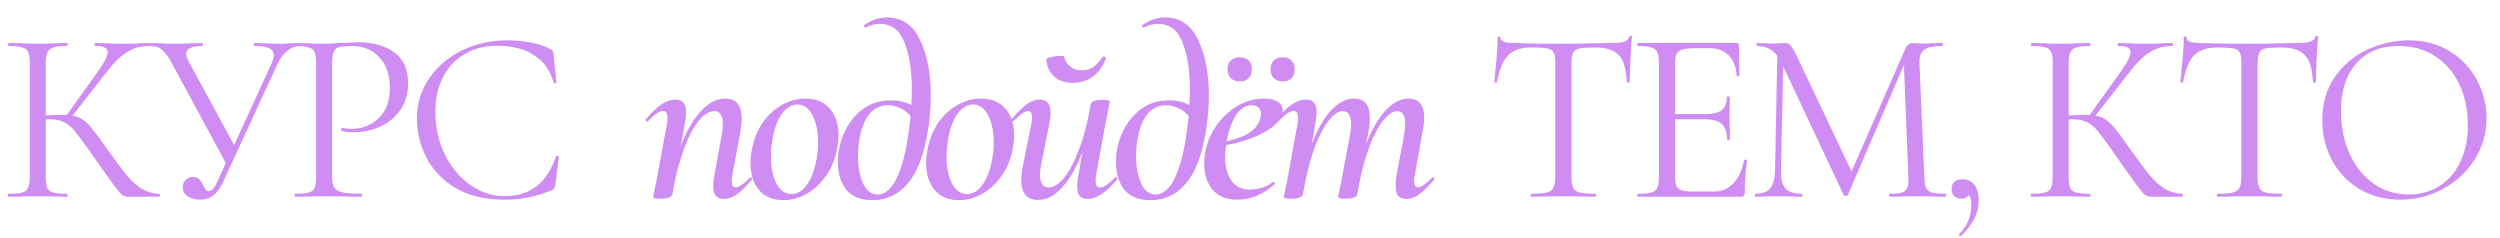
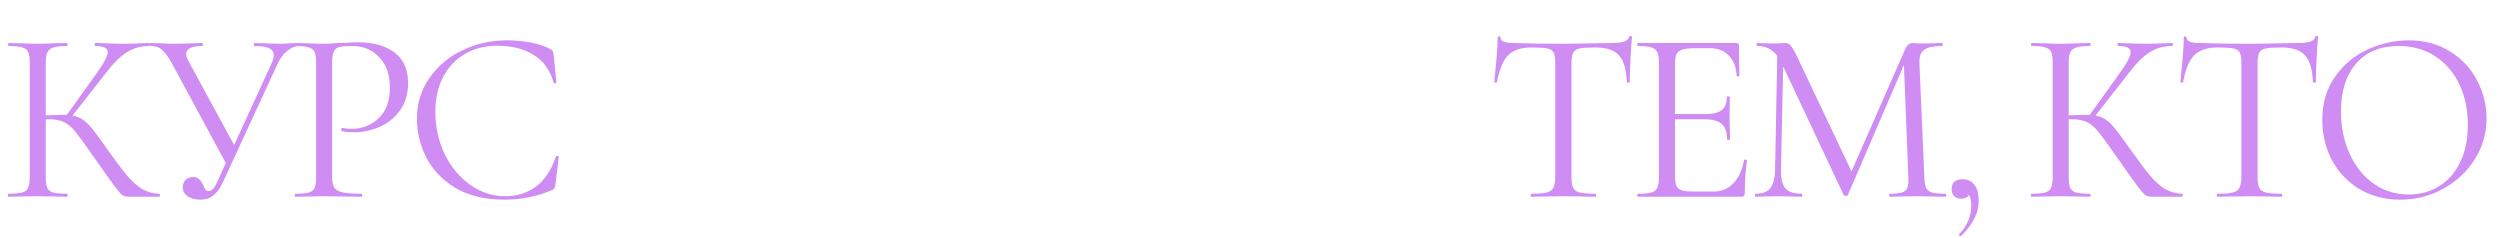
<svg xmlns="http://www.w3.org/2000/svg" width="915" height="87" viewBox="0 0 915 87" fill="none">
  <path d="M58.32 70.92C58.44 70.92 58.5 71.1 58.5 71.46C58.5 71.82 58.44 72 58.32 72H46.98C46.14 72 45.39 71.79 44.73 71.37C44.13 70.89 43.11 69.69 41.67 67.77C40.23 65.85 37.65 62.22 33.93 56.88C30.99 52.68 28.86 49.77 27.54 48.15C26.22 46.53 24.87 45.39 23.49 44.73C22.11 44.01 20.25 43.65 17.91 43.65C17.37 43.65 16.98 43.68 16.74 43.74V64.71C16.74 66.51 16.92 67.86 17.28 68.76C17.7 69.6 18.42 70.17 19.44 70.47C20.52 70.77 22.23 70.92 24.57 70.92C24.69 70.92 24.75 71.1 24.75 71.46C24.75 71.82 24.69 72 24.57 72C22.71 72 21.24 71.97 20.16 71.91L13.68 71.82L7.56 71.91C6.48 71.97 4.98 72 3.06 72C2.94 72 2.88 71.82 2.88 71.46C2.88 71.1 2.94 70.92 3.06 70.92C5.34 70.92 7.02 70.77 8.1 70.47C9.18 70.17 9.9 69.6 10.26 68.76C10.68 67.86 10.89 66.51 10.89 64.71V23.04C10.89 21.24 10.71 19.92 10.35 19.08C9.99 18.24 9.27 17.67 8.19 17.37C7.11 17.01 5.43 16.83 3.15 16.83C3.03 16.83 2.97 16.65 2.97 16.29C2.97 15.93 3.03 15.75 3.15 15.75L7.56 15.84C10.08 15.96 12.12 16.02 13.68 16.02C15.42 16.02 17.61 15.96 20.25 15.84L24.57 15.75C24.69 15.75 24.75 15.93 24.75 16.29C24.75 16.65 24.69 16.83 24.57 16.83C22.29 16.83 20.61 17.01 19.53 17.37C18.45 17.73 17.7 18.36 17.28 19.26C16.92 20.1 16.74 21.42 16.74 23.22V42.21C19.98 42.09 21.99 42.03 22.77 42.03H24.48L35.37 26.82C38.07 23.1 39.42 20.52 39.42 19.08C39.42 18.3 39.03 17.73 38.25 17.37C37.53 17.01 36.39 16.83 34.83 16.83C34.71 16.83 34.65 16.65 34.65 16.29C34.65 15.93 34.71 15.75 34.83 15.75L38.7 15.84C40.98 15.96 43.11 16.02 45.09 16.02C47.13 16.02 49.23 15.96 51.39 15.84L54.63 15.75C54.81 15.75 54.9 15.93 54.9 16.29C54.9 16.65 54.81 16.83 54.63 16.83C51.51 16.83 48.75 17.61 46.35 19.17C43.95 20.67 41.37 23.25 38.61 26.91L26.55 42.3C27.99 42.54 29.22 43.02 30.24 43.74C31.32 44.46 32.4 45.48 33.48 46.8C34.56 48.06 36.15 50.19 38.25 53.19L39.6 55.08C42.42 59.04 44.7 62.07 46.44 64.17C48.18 66.27 50.01 67.92 51.93 69.12C53.85 70.26 55.98 70.86 58.32 70.92ZM109.64 15.75C109.76 15.75 109.82 15.93 109.82 16.29C109.82 16.65 109.76 16.83 109.64 16.83C108.08 16.83 106.58 17.43 105.14 18.63C103.7 19.77 102.5 21.39 101.54 23.49L81.47 66.96C80.51 69 79.37 70.53 78.05 71.55C76.79 72.57 75.2 73.08 73.28 73.08C71.54 73.08 70.04 72.69 68.78 71.91C67.52 71.07 66.89 69.93 66.89 68.49C66.89 67.47 67.22 66.6 67.88 65.88C68.6 65.16 69.53 64.8 70.67 64.8C71.69 64.8 72.47 65.1 73.01 65.7C73.55 66.24 74.03 66.99 74.45 67.95C74.75 68.61 75.02 69.12 75.26 69.48C75.56 69.78 75.92 69.93 76.34 69.93C77.54 69.93 78.62 68.76 79.58 66.42L82.64 59.67L62.93 23.22C61.61 20.82 60.41 19.17 59.33 18.27C58.31 17.31 56.9 16.83 55.1 16.83C54.98 16.83 54.92 16.65 54.92 16.29C54.92 15.93 54.98 15.75 55.1 15.75L58.7 15.84C60.5 15.96 62.03 16.02 63.29 16.02C65.51 16.02 67.88 15.96 70.4 15.84L74 15.75C74.18 15.75 74.27 15.93 74.27 16.29C74.27 16.65 74.18 16.83 74 16.83C70.1 16.83 68.15 17.82 68.15 19.8C68.15 20.46 68.42 21.3 68.96 22.32L85.7 53.1L99.47 23.04C99.95 21.9 100.19 20.97 100.19 20.25C100.19 19.05 99.62 18.18 98.48 17.64C97.34 17.1 95.57 16.83 93.17 16.83C92.99 16.83 92.9 16.65 92.9 16.29C92.9 15.93 92.99 15.75 93.17 15.75L96.86 15.84C98.9 15.96 100.76 16.02 102.44 16.02C103.46 16.02 104.69 15.96 106.13 15.84L109.64 15.75ZM121.55 64.35C121.55 66.27 121.79 67.68 122.27 68.58C122.81 69.42 123.8 70.02 125.24 70.38C126.74 70.74 129.08 70.92 132.26 70.92C132.44 70.92 132.53 71.1 132.53 71.46C132.53 71.82 132.44 72 132.26 72C129.8 72 127.88 71.97 126.5 71.91L118.67 71.82L112.64 71.91C111.5 71.97 109.97 72 108.05 72C107.93 72 107.87 71.82 107.87 71.46C107.87 71.1 107.93 70.92 108.05 70.92C110.33 70.92 111.98 70.77 113 70.47C114.08 70.17 114.8 69.6 115.16 68.76C115.52 67.86 115.7 66.51 115.7 64.71V23.04C115.7 21.24 115.52 19.92 115.16 19.08C114.8 18.24 114.08 17.67 113 17.37C111.98 17.01 110.33 16.83 108.05 16.83C107.93 16.83 107.87 16.65 107.87 16.29C107.87 15.93 107.93 15.75 108.05 15.75L112.55 15.84C115.07 15.96 117.08 16.02 118.58 16.02C120.08 16.02 121.76 15.93 123.62 15.75C124.34 15.75 125.48 15.72 127.04 15.66C128.6 15.54 129.95 15.48 131.09 15.48C136.61 15.48 141.02 16.71 144.32 19.17C147.68 21.63 149.36 25.38 149.36 30.42C149.36 34.38 148.37 37.71 146.39 40.41C144.47 43.11 141.98 45.12 138.92 46.44C135.86 47.76 132.71 48.42 129.47 48.42C127.73 48.42 126.29 48.27 125.15 47.97C124.97 47.97 124.88 47.82 124.88 47.52C124.88 47.34 124.91 47.16 124.97 46.98C125.09 46.8 125.21 46.74 125.33 46.8C126.29 47.04 127.37 47.16 128.57 47.16C132.53 47.16 135.86 45.87 138.56 43.29C141.32 40.71 142.7 36.99 142.7 32.13C142.7 27.39 141.41 23.67 138.83 20.97C136.25 18.21 132.95 16.83 128.93 16.83C126.77 16.83 125.21 16.95 124.25 17.19C123.29 17.43 122.6 18 122.18 18.9C121.76 19.74 121.55 21.18 121.55 23.22V64.35ZM185.537 14.76C188.417 14.76 191.327 15.03 194.267 15.57C197.207 16.11 199.547 16.89 201.287 17.91C201.827 18.15 202.157 18.42 202.277 18.72C202.457 18.96 202.577 19.41 202.637 20.07L203.627 30.15C203.627 30.33 203.477 30.45 203.177 30.51C202.877 30.51 202.697 30.42 202.637 30.24C201.317 25.62 198.857 22.23 195.257 20.07C191.717 17.85 187.307 16.74 182.027 16.74C177.467 16.74 173.477 17.76 170.057 19.8C166.637 21.78 163.997 24.6 162.137 28.26C160.277 31.92 159.347 36.15 159.347 40.95C159.347 46.53 160.487 51.69 162.767 56.43C165.107 61.17 168.227 64.92 172.127 67.68C176.087 70.44 180.347 71.82 184.907 71.82C189.227 71.82 192.977 70.65 196.157 68.31C199.337 65.91 201.767 62.25 203.447 57.33C203.447 57.15 203.567 57.06 203.807 57.06C203.987 57.06 204.137 57.09 204.257 57.15C204.437 57.21 204.527 57.3 204.527 57.42L203.267 67.59C203.147 68.31 202.997 68.79 202.817 69.03C202.697 69.21 202.367 69.42 201.827 69.66C196.427 71.94 190.727 73.08 184.727 73.08C177.527 73.08 171.497 71.64 166.637 68.76C161.837 65.82 158.297 62.1 156.017 57.6C153.737 53.1 152.597 48.36 152.597 43.38C152.597 37.86 154.127 32.91 157.187 28.53C160.247 24.15 164.297 20.76 169.337 18.36C174.377 15.96 179.777 14.76 185.537 14.76Z" fill="#CF8CF3" />
  <path d="M560.494 17.37C556.714 17.37 553.864 18.33 551.944 20.25C550.084 22.17 548.734 25.44 547.894 30.06C547.894 30.18 547.714 30.24 547.354 30.24C547.054 30.24 546.904 30.18 546.904 30.06C547.144 27.9 547.414 25.08 547.714 21.6C548.014 18.12 548.164 15.51 548.164 13.77C548.164 13.47 548.314 13.32 548.614 13.32C548.974 13.32 549.154 13.47 549.154 13.77C549.154 15.09 550.774 15.75 554.014 15.75C559.114 15.93 565.144 16.02 572.104 16.02C575.644 16.02 579.394 15.96 583.354 15.84L589.474 15.75C591.634 15.75 593.224 15.6 594.244 15.3C595.324 15 596.014 14.4 596.314 13.5C596.374 13.26 596.554 13.14 596.854 13.14C597.154 13.14 597.304 13.26 597.304 13.5C597.124 15.24 596.944 17.88 596.764 21.42C596.584 24.96 596.494 27.84 596.494 30.06C596.494 30.18 596.314 30.24 595.954 30.24C595.594 30.24 595.414 30.18 595.414 30.06C595.234 25.38 594.274 22.11 592.534 20.25C590.794 18.33 587.914 17.37 583.894 17.37C581.194 17.37 579.274 17.49 578.134 17.73C576.994 17.97 576.214 18.48 575.794 19.26C575.374 20.04 575.164 21.36 575.164 23.22V64.71C575.164 66.57 575.374 67.92 575.794 68.76C576.214 69.6 577.024 70.17 578.224 70.47C579.424 70.77 581.314 70.92 583.894 70.92C584.074 70.92 584.164 71.1 584.164 71.46C584.164 71.82 584.074 72 583.894 72C581.914 72 580.324 71.97 579.124 71.91L572.104 71.82L565.354 71.91C564.154 71.97 562.504 72 560.404 72C560.284 72 560.224 71.82 560.224 71.46C560.224 71.1 560.284 70.92 560.404 70.92C562.984 70.92 564.874 70.77 566.074 70.47C567.274 70.17 568.084 69.6 568.504 68.76C568.984 67.86 569.224 66.51 569.224 64.71V23.04C569.224 21.18 569.014 19.89 568.594 19.17C568.174 18.39 567.394 17.91 566.254 17.73C565.114 17.49 563.194 17.37 560.494 17.37ZM638.325 58.59C638.325 58.47 638.445 58.41 638.685 58.41C638.865 58.41 639.015 58.44 639.135 58.5C639.315 58.56 639.405 58.65 639.405 58.77C638.865 62.55 638.595 66.51 638.595 70.65C638.595 71.13 638.475 71.49 638.235 71.73C638.055 71.91 637.695 72 637.155 72H599.445C599.325 72 599.265 71.82 599.265 71.46C599.265 71.1 599.325 70.92 599.445 70.92C601.725 70.92 603.375 70.77 604.395 70.47C605.475 70.17 606.195 69.6 606.555 68.76C606.975 67.86 607.185 66.51 607.185 64.71V23.04C607.185 21.24 606.975 19.92 606.555 19.08C606.195 18.24 605.475 17.67 604.395 17.37C603.375 17.01 601.725 16.83 599.445 16.83C599.325 16.83 599.265 16.65 599.265 16.29C599.265 15.93 599.325 15.75 599.445 15.75H635.625C636.165 15.75 636.435 16.02 636.435 16.56L636.615 27.63C636.615 27.81 636.465 27.93 636.165 27.99C635.865 27.99 635.685 27.9 635.625 27.72C635.445 24.54 634.485 22.08 632.745 20.34C631.005 18.54 628.695 17.64 625.815 17.64H620.325C618.225 17.64 616.665 17.82 615.645 18.18C614.685 18.48 613.995 19.05 613.575 19.89C613.215 20.67 613.035 21.87 613.035 23.49V41.76H624.015C626.895 41.76 628.935 41.28 630.135 40.32C631.395 39.36 632.025 37.74 632.025 35.46C632.025 35.34 632.205 35.28 632.565 35.28C632.925 35.28 633.105 35.34 633.105 35.46L633.015 42.75C633.015 44.49 633.045 45.81 633.105 46.71L633.195 51.03C633.195 51.15 633.015 51.21 632.655 51.21C632.295 51.21 632.115 51.15 632.115 51.03C632.115 48.39 631.455 46.5 630.135 45.36C628.875 44.22 626.745 43.65 623.745 43.65H613.035V64.35C613.035 66.03 613.215 67.26 613.575 68.04C613.935 68.82 614.595 69.36 615.555 69.66C616.515 69.96 618.015 70.11 620.055 70.11H627.255C630.135 70.11 632.535 69.09 634.455 67.05C636.375 65.01 637.665 62.19 638.325 58.59ZM712.045 70.92C712.225 70.92 712.315 71.1 712.315 71.46C712.315 71.82 712.225 72 712.045 72C710.185 72 708.715 71.97 707.635 71.91L701.425 71.82L695.665 71.91C694.705 71.97 693.355 72 691.615 72C691.495 72 691.435 71.82 691.435 71.46C691.435 71.1 691.495 70.92 691.615 70.92C693.655 70.92 695.155 70.77 696.115 70.47C697.135 70.11 697.795 69.51 698.095 68.67C698.455 67.83 698.575 66.51 698.455 64.71L696.835 23.76L676.315 71.37C676.195 71.61 675.955 71.73 675.595 71.73C675.295 71.73 675.025 71.61 674.785 71.37L652.645 24.3L651.835 62.19C651.775 65.37 652.315 67.62 653.455 68.94C654.595 70.26 656.605 70.92 659.485 70.92C659.605 70.92 659.665 71.1 659.665 71.46C659.665 71.82 659.605 72 659.485 72C657.805 72 656.515 71.97 655.615 71.91L650.755 71.82L646.075 71.91C645.235 71.97 644.035 72 642.475 72C642.355 72 642.295 71.82 642.295 71.46C642.295 71.1 642.355 70.92 642.475 70.92C644.995 70.92 646.795 70.26 647.875 68.94C649.015 67.56 649.615 65.31 649.675 62.19L650.485 20.43C648.685 18.03 646.225 16.83 643.105 16.83C642.985 16.83 642.925 16.65 642.925 16.29C642.925 15.93 642.985 15.75 643.105 15.75L646.435 15.84C647.035 15.9 647.875 15.93 648.955 15.93C650.035 15.93 650.935 15.9 651.655 15.84C652.435 15.78 653.035 15.75 653.455 15.75C654.235 15.75 654.865 16.05 655.345 16.65C655.885 17.19 656.635 18.45 657.595 20.43L677.665 62.73L697.285 18C697.945 16.5 698.845 15.75 699.985 15.75C700.285 15.75 700.705 15.78 701.245 15.84C701.845 15.9 702.625 15.93 703.585 15.93L707.815 15.84C708.475 15.78 709.465 15.75 710.785 15.75C710.965 15.75 711.055 15.93 711.055 16.29C711.055 16.65 710.965 16.83 710.785 16.83C707.785 16.83 705.625 17.28 704.305 18.18C703.045 19.02 702.445 20.64 702.505 23.04L704.305 64.71C704.365 66.57 704.575 67.92 704.935 68.76C705.355 69.6 706.075 70.17 707.095 70.47C708.115 70.77 709.765 70.92 712.045 70.92ZM718.43 65.61C720.23 65.61 721.64 66.3 722.66 67.68C723.68 69 724.19 70.92 724.19 73.44C724.19 75.84 723.65 78.06 722.57 80.1C721.49 82.2 719.9 84.27 717.8 86.31C717.74 86.37 717.65 86.4 717.53 86.4C717.35 86.4 717.2 86.31 717.08 86.13C716.96 85.95 716.96 85.8 717.08 85.68C720.02 82.68 721.49 79.14 721.49 75.06C721.49 73.38 721.19 72.15 720.59 71.37C720.05 72.27 719.12 72.72 717.8 72.72C716.72 72.72 715.85 72.39 715.19 71.73C714.59 71.07 714.29 70.23 714.29 69.21C714.29 66.81 715.67 65.61 718.43 65.61ZM798.715 70.92C798.835 70.92 798.895 71.1 798.895 71.46C798.895 71.82 798.835 72 798.715 72H787.375C786.535 72 785.785 71.79 785.125 71.37C784.525 70.89 783.505 69.69 782.065 67.77C780.625 65.85 778.045 62.22 774.325 56.88C771.385 52.68 769.255 49.77 767.935 48.15C766.615 46.53 765.265 45.39 763.885 44.73C762.505 44.01 760.645 43.65 758.305 43.65C757.765 43.65 757.375 43.68 757.135 43.74V64.71C757.135 66.51 757.315 67.86 757.675 68.76C758.095 69.6 758.815 70.17 759.835 70.47C760.915 70.77 762.625 70.92 764.965 70.92C765.085 70.92 765.145 71.1 765.145 71.46C765.145 71.82 765.085 72 764.965 72C763.105 72 761.635 71.97 760.555 71.91L754.075 71.82L747.955 71.91C746.875 71.97 745.375 72 743.455 72C743.335 72 743.275 71.82 743.275 71.46C743.275 71.1 743.335 70.92 743.455 70.92C745.735 70.92 747.415 70.77 748.495 70.47C749.575 70.17 750.295 69.6 750.655 68.76C751.075 67.86 751.285 66.51 751.285 64.71V23.04C751.285 21.24 751.105 19.92 750.745 19.08C750.385 18.24 749.665 17.67 748.585 17.37C747.505 17.01 745.825 16.83 743.545 16.83C743.425 16.83 743.365 16.65 743.365 16.29C743.365 15.93 743.425 15.75 743.545 15.75L747.955 15.84C750.475 15.96 752.515 16.02 754.075 16.02C755.815 16.02 758.005 15.96 760.645 15.84L764.965 15.75C765.085 15.75 765.145 15.93 765.145 16.29C765.145 16.65 765.085 16.83 764.965 16.83C762.685 16.83 761.005 17.01 759.925 17.37C758.845 17.73 758.095 18.36 757.675 19.26C757.315 20.1 757.135 21.42 757.135 23.22V42.21C760.375 42.09 762.385 42.03 763.165 42.03H764.875L775.765 26.82C778.465 23.1 779.815 20.52 779.815 19.08C779.815 18.3 779.425 17.73 778.645 17.37C777.925 17.01 776.785 16.83 775.225 16.83C775.105 16.83 775.045 16.65 775.045 16.29C775.045 15.93 775.105 15.75 775.225 15.75L779.095 15.84C781.375 15.96 783.505 16.02 785.485 16.02C787.525 16.02 789.625 15.96 791.785 15.84L795.025 15.75C795.205 15.75 795.295 15.93 795.295 16.29C795.295 16.65 795.205 16.83 795.025 16.83C791.905 16.83 789.145 17.61 786.745 19.17C784.345 20.67 781.765 23.25 779.005 26.91L766.945 42.3C768.385 42.54 769.615 43.02 770.635 43.74C771.715 44.46 772.795 45.48 773.875 46.8C774.955 48.06 776.545 50.19 778.645 53.19L779.995 55.08C782.815 59.04 785.095 62.07 786.835 64.17C788.575 66.27 790.405 67.92 792.325 69.12C794.245 70.26 796.375 70.86 798.715 70.92ZM811.605 17.37C807.825 17.37 804.975 18.33 803.055 20.25C801.195 22.17 799.845 25.44 799.005 30.06C799.005 30.18 798.825 30.24 798.465 30.24C798.165 30.24 798.015 30.18 798.015 30.06C798.255 27.9 798.525 25.08 798.825 21.6C799.125 18.12 799.275 15.51 799.275 13.77C799.275 13.47 799.425 13.32 799.725 13.32C800.085 13.32 800.265 13.47 800.265 13.77C800.265 15.09 801.885 15.75 805.125 15.75C810.225 15.93 816.255 16.02 823.215 16.02C826.755 16.02 830.505 15.96 834.465 15.84L840.585 15.75C842.745 15.75 844.335 15.6 845.355 15.3C846.435 15 847.125 14.4 847.425 13.5C847.485 13.26 847.665 13.14 847.965 13.14C848.265 13.14 848.415 13.26 848.415 13.5C848.235 15.24 848.055 17.88 847.875 21.42C847.695 24.96 847.605 27.84 847.605 30.06C847.605 30.18 847.425 30.24 847.065 30.24C846.705 30.24 846.525 30.18 846.525 30.06C846.345 25.38 845.385 22.11 843.645 20.25C841.905 18.33 839.025 17.37 835.005 17.37C832.305 17.37 830.385 17.49 829.245 17.73C828.105 17.97 827.325 18.48 826.905 19.26C826.485 20.04 826.275 21.36 826.275 23.22V64.71C826.275 66.57 826.485 67.92 826.905 68.76C827.325 69.6 828.135 70.17 829.335 70.47C830.535 70.77 832.425 70.92 835.005 70.92C835.185 70.92 835.275 71.1 835.275 71.46C835.275 71.82 835.185 72 835.005 72C833.025 72 831.435 71.97 830.235 71.91L823.215 71.82L816.465 71.91C815.265 71.97 813.615 72 811.515 72C811.395 72 811.335 71.82 811.335 71.46C811.335 71.1 811.395 70.92 811.515 70.92C814.095 70.92 815.985 70.77 817.185 70.47C818.385 70.17 819.195 69.6 819.615 68.76C820.095 67.86 820.335 66.51 820.335 64.71V23.04C820.335 21.18 820.125 19.89 819.705 19.17C819.285 18.39 818.505 17.91 817.365 17.73C816.225 17.49 814.305 17.37 811.605 17.37ZM878.483 73.08C872.903 73.08 867.923 71.79 863.543 69.21C859.223 66.57 855.863 63.03 853.463 58.59C851.123 54.09 849.953 49.2 849.953 43.92C849.953 37.74 851.513 32.46 854.633 28.08C857.753 23.64 861.743 20.31 866.603 18.09C871.523 15.87 876.533 14.76 881.633 14.76C887.333 14.76 892.343 16.11 896.663 18.81C900.983 21.45 904.283 24.96 906.563 29.34C908.903 33.72 910.073 38.37 910.073 43.29C910.073 48.75 908.633 53.76 905.753 58.32C902.873 62.88 899.003 66.48 894.143 69.12C889.343 71.76 884.123 73.08 878.483 73.08ZM881.633 71.19C885.713 71.19 889.373 70.2 892.613 68.22C895.913 66.24 898.493 63.33 900.353 59.49C902.273 55.65 903.233 51.09 903.233 45.81C903.233 40.17 902.183 35.16 900.083 30.78C897.983 26.4 895.013 22.98 891.173 20.52C887.393 18.06 882.953 16.83 877.853 16.83C871.253 16.83 866.093 18.96 862.373 23.22C858.653 27.48 856.793 33.33 856.793 40.77C856.793 46.41 857.843 51.57 859.943 56.25C862.043 60.87 864.983 64.53 868.763 67.23C872.543 69.87 876.833 71.19 881.633 71.19Z" fill="#CF8CF3" />
-   <path d="M274.444 65.07C274.564 64.95 274.654 64.89 274.714 64.89C274.894 64.89 275.044 65.01 275.164 65.25C275.344 65.43 275.344 65.61 275.164 65.79C273.124 68.19 271.324 69.96 269.764 71.1C268.204 72.24 266.584 72.81 264.904 72.81C263.584 72.81 262.594 72.42 261.934 71.64C261.334 70.86 261.034 69.69 261.034 68.13C261.034 67.17 261.184 65.79 261.484 63.99L264.094 49.68C264.394 48.24 264.544 46.8 264.544 45.36C264.544 42.24 263.494 40.68 261.394 40.68C259.594 40.68 257.734 41.82 255.814 44.1C253.954 46.38 252.184 49.71 250.504 54.09C248.824 58.41 247.444 63.6 246.364 69.66L246.094 71.1C245.794 72.18 244.354 72.72 241.774 72.72C239.974 72.72 239.074 72.51 239.074 72.09L239.434 70.11C240.034 67.29 240.364 65.7 240.424 65.34L244.114 45.27C244.234 44.73 244.294 44.04 244.294 43.2C244.294 41.46 243.754 40.59 242.674 40.59C241.354 40.59 239.524 41.85 237.184 44.37C237.124 44.43 237.034 44.46 236.914 44.46C236.734 44.46 236.554 44.37 236.374 44.19C236.254 43.95 236.284 43.74 236.464 43.56C238.564 41.1 240.454 39.3 242.134 38.16C243.874 37.02 245.584 36.45 247.264 36.45C248.584 36.45 249.544 36.84 250.144 37.62C250.804 38.34 251.134 39.48 251.134 41.04C251.134 41.52 251.014 42.66 250.774 44.46L249.154 53.46C251.254 47.94 253.714 43.68 256.534 40.68C259.354 37.62 262.324 36.09 265.444 36.09C269.464 36.09 271.474 38.52 271.474 43.38C271.474 44.52 271.324 46.05 271.024 47.97L268.054 63.99C267.874 64.89 267.784 65.64 267.784 66.24C267.784 67.8 268.294 68.58 269.314 68.58C270.394 68.58 272.104 67.41 274.444 65.07ZM286.643 73.26C282.803 73.26 279.833 72 277.733 69.48C275.693 66.96 274.673 63.69 274.673 59.67C274.673 57.99 274.853 56.31 275.213 54.63C275.873 51.09 277.133 47.91 278.993 45.09C280.913 42.27 283.253 40.08 286.013 38.52C288.773 36.9 291.683 36.09 294.743 36.09C298.643 36.09 301.643 37.32 303.743 39.78C305.843 42.24 306.893 45.48 306.893 49.5C306.893 51.12 306.713 52.83 306.353 54.63C305.633 58.47 304.223 61.8 302.123 64.62C300.083 67.44 297.683 69.6 294.923 71.1C292.223 72.54 289.463 73.26 286.643 73.26ZM289.703 71.01C291.803 71.01 293.663 69.9 295.283 67.68C296.903 65.46 298.073 62.43 298.793 58.59C299.213 56.55 299.423 54.39 299.423 52.11C299.423 48.15 298.733 44.85 297.353 42.21C296.033 39.57 294.203 38.25 291.863 38.25C289.823 38.25 287.963 39.33 286.283 41.49C284.663 43.65 283.493 46.74 282.773 50.76C282.353 53.28 282.143 55.41 282.143 57.15C282.143 61.17 282.803 64.5 284.123 67.14C285.503 69.72 287.363 71.01 289.703 71.01ZM324.648 6.39C330.108 6.39 334.127 9.12 336.707 14.58C339.347 19.98 340.667 26.79 340.667 35.01C340.667 39.27 340.277 43.8 339.498 48.6C338.057 57.12 335.597 63.36 332.117 67.32C328.698 71.28 324.468 73.26 319.427 73.26C314.927 73.26 311.657 71.94 309.617 69.3C307.637 66.66 306.647 63.36 306.647 59.4C306.647 57.72 306.767 56.25 307.007 54.99C307.967 49.71 310.127 45.36 313.487 41.94C316.847 38.46 321.017 36.72 325.998 36.72C328.817 36.72 331.337 37.29 333.557 38.43C333.677 36.03 333.737 34.23 333.737 33.03C333.737 25.95 332.837 20.13 331.037 15.57C329.298 11.01 326.298 8.73 322.037 8.73C320.237 8.73 318.527 9.18 316.907 10.08H316.817C316.637 10.08 316.457 9.96 316.277 9.72C316.097 9.48 316.067 9.33 316.187 9.27C318.887 7.35 321.707 6.39 324.648 6.39ZM321.227 71.19C323.567 71.19 325.637 69.66 327.438 66.6C329.297 63.48 330.797 58.74 331.937 52.38C332.537 48.78 332.988 45.48 333.288 42.48C332.207 41.22 330.947 40.26 329.508 39.6C328.067 38.88 326.567 38.52 325.007 38.52C322.307 38.52 320.057 39.57 318.257 41.67C316.517 43.77 315.287 46.86 314.567 50.94C314.207 52.8 314.027 54.84 314.027 57.06C314.027 60.96 314.627 64.29 315.827 67.05C317.087 69.81 318.887 71.19 321.227 71.19ZM350.923 73.26C347.083 73.26 344.113 72 342.013 69.48C339.973 66.96 338.953 63.69 338.953 59.67C338.953 57.99 339.133 56.31 339.493 54.63C340.153 51.09 341.413 47.91 343.273 45.09C345.193 42.27 347.533 40.08 350.293 38.52C353.053 36.9 355.963 36.09 359.023 36.09C362.923 36.09 365.923 37.32 368.023 39.78C370.123 42.24 371.173 45.48 371.173 49.5C371.173 51.12 370.993 52.83 370.633 54.63C369.913 58.47 368.503 61.8 366.403 64.62C364.363 67.44 361.963 69.6 359.203 71.1C356.503 72.54 353.743 73.26 350.923 73.26ZM353.983 71.01C356.083 71.01 357.943 69.9 359.563 67.68C361.183 65.46 362.353 62.43 363.073 58.59C363.493 56.55 363.703 54.39 363.703 52.11C363.703 48.15 363.013 44.85 361.633 42.21C360.313 39.57 358.483 38.25 356.143 38.25C354.103 38.25 352.243 39.33 350.563 41.49C348.943 43.65 347.773 46.74 347.053 50.76C346.633 53.28 346.423 55.41 346.423 57.15C346.423 61.17 347.083 64.5 348.403 67.14C349.783 69.72 351.643 71.01 353.983 71.01ZM408.187 64.89C408.247 64.83 408.337 64.8 408.457 64.8C408.637 64.8 408.787 64.92 408.907 65.16C409.027 65.34 409.027 65.52 408.907 65.7C406.747 68.16 404.797 69.96 403.057 71.1C401.377 72.24 399.697 72.81 398.017 72.81C396.697 72.81 395.737 72.45 395.137 71.73C394.537 71.01 394.237 69.87 394.237 68.31C394.237 67.17 394.357 66 394.597 64.8L396.127 55.71C394.027 61.23 391.567 65.52 388.747 68.58C385.987 71.64 383.047 73.17 379.927 73.17C375.847 73.17 373.807 70.77 373.807 65.97C373.807 64.35 373.957 62.79 374.257 61.29L377.497 45.27C377.677 44.37 377.767 43.62 377.767 43.02C377.767 41.46 377.257 40.68 376.237 40.68C375.637 40.68 374.917 40.98 374.077 41.58C373.237 42.18 372.247 43.05 371.107 44.19C370.987 44.31 370.867 44.37 370.747 44.37C370.567 44.37 370.417 44.28 370.297 44.1C370.177 43.86 370.207 43.65 370.387 43.47C372.487 41.01 374.287 39.24 375.787 38.16C377.347 37.02 378.937 36.45 380.557 36.45C383.197 36.45 384.517 38.07 384.517 41.31C384.517 42.27 384.367 43.59 384.067 45.27L381.187 59.58C380.827 61.26 380.647 62.7 380.647 63.9C380.647 67.02 381.727 68.58 383.887 68.58C385.687 68.58 387.547 67.41 389.467 65.07C391.387 62.73 393.187 59.31 394.867 54.81C396.607 50.31 398.017 44.97 399.097 38.79L399.187 38.16C399.487 37.08 400.927 36.54 403.507 36.54C405.307 36.54 406.207 36.75 406.207 37.17L405.847 39.15C405.247 41.97 404.917 43.56 404.857 43.92L401.167 63.99C401.047 64.53 400.987 65.22 400.987 66.06C400.987 67.8 401.527 68.67 402.607 68.67C403.927 68.67 405.787 67.41 408.187 64.89ZM392.617 30.33C389.737 30.33 387.427 29.52 385.687 27.9C384.007 26.22 383.107 24.21 382.987 21.87C382.927 21.51 383.497 21.18 384.697 20.88C385.957 20.58 387.127 20.43 388.207 20.43C388.927 20.43 389.347 20.52 389.467 20.7C389.827 22.26 390.577 23.49 391.717 24.39C392.857 25.29 394.267 25.74 395.947 25.74C397.447 25.74 398.797 25.38 399.997 24.66C401.197 23.88 402.337 22.65 403.417 20.97C403.537 20.79 403.717 20.7 403.957 20.7C404.197 20.7 404.407 20.79 404.587 20.97C404.767 21.09 404.827 21.21 404.767 21.33C403.687 24.27 402.067 26.52 399.907 28.08C397.807 29.58 395.377 30.33 392.617 30.33ZM426.428 6.39C431.888 6.39 435.908 9.12 438.488 14.58C441.128 19.98 442.448 26.79 442.448 35.01C442.448 39.27 442.058 43.8 441.278 48.6C439.838 57.12 437.378 63.36 433.898 67.32C430.478 71.28 426.248 73.26 421.208 73.26C416.708 73.26 413.438 71.94 411.398 69.3C409.418 66.66 408.428 63.36 408.428 59.4C408.428 57.72 408.548 56.25 408.788 54.99C409.748 49.71 411.908 45.36 415.268 41.94C418.628 38.46 422.798 36.72 427.778 36.72C430.598 36.72 433.118 37.29 435.338 38.43C435.458 36.03 435.518 34.23 435.518 33.03C435.518 25.95 434.618 20.13 432.818 15.57C431.078 11.01 428.078 8.73 423.818 8.73C422.018 8.73 420.308 9.18 418.688 10.08H418.598C418.418 10.08 418.238 9.96 418.058 9.72C417.878 9.48 417.848 9.33 417.968 9.27C420.668 7.35 423.488 6.39 426.428 6.39ZM423.008 71.19C425.348 71.19 427.418 69.66 429.218 66.6C431.078 63.48 432.578 58.74 433.718 52.38C434.318 48.78 434.768 45.48 435.068 42.48C433.988 41.22 432.728 40.26 431.288 39.6C429.848 38.88 428.348 38.52 426.788 38.52C424.088 38.52 421.838 39.57 420.038 41.67C418.298 43.77 417.068 46.86 416.348 50.94C415.988 52.8 415.808 54.84 415.808 57.06C415.808 60.96 416.408 64.29 417.608 67.05C418.868 69.81 420.668 71.19 423.008 71.19ZM462.603 36.09C464.763 36.09 466.443 36.48 467.643 37.26C468.843 37.98 469.443 39.03 469.443 40.41C469.443 43.17 467.403 45.72 463.323 48.06C459.303 50.4 454.443 52.08 448.743 53.1C448.503 55.02 448.383 56.43 448.383 57.33C448.383 60.99 449.163 63.93 450.723 66.15C452.283 68.31 454.533 69.39 457.473 69.39C458.853 69.39 460.293 69.18 461.793 68.76C463.293 68.28 464.673 67.56 465.933 66.6H466.023C466.203 66.6 466.353 66.69 466.473 66.87C466.653 67.05 466.683 67.2 466.563 67.32C462.423 71.16 457.833 73.08 452.793 73.08C448.833 73.08 445.833 71.85 443.793 69.39C441.753 66.93 440.733 63.78 440.733 59.94C440.733 58.56 440.883 57.03 441.183 55.35C441.783 52.17 443.073 49.11 445.053 46.17C447.093 43.17 449.643 40.74 452.703 38.88C455.823 37.02 459.123 36.09 462.603 36.09ZM461.343 42.84C461.463 42.24 461.523 41.85 461.523 41.67C461.523 40.65 461.193 39.87 460.533 39.33C459.873 38.79 459.063 38.52 458.103 38.52C455.883 38.52 453.963 39.75 452.343 42.21C450.783 44.67 449.643 47.85 448.923 51.75C456.483 50.07 460.623 47.1 461.343 42.84ZM453.873 29.79C452.433 29.79 451.293 29.4 450.453 28.62C449.673 27.84 449.283 26.73 449.283 25.29C449.283 23.91 449.673 22.86 450.453 22.14C451.293 21.36 452.433 20.97 453.873 20.97C455.193 20.97 456.243 21.36 457.023 22.14C457.803 22.86 458.193 23.91 458.193 25.29C458.193 26.73 457.803 27.84 457.023 28.62C456.303 29.4 455.253 29.79 453.873 29.79ZM469.533 29.79C468.093 29.79 466.983 29.4 466.203 28.62C465.423 27.84 465.033 26.73 465.033 25.29C465.033 23.91 465.423 22.86 466.203 22.14C466.983 21.36 468.093 20.97 469.533 20.97C470.913 20.97 471.963 21.36 472.683 22.14C473.463 22.86 473.853 23.91 473.853 25.29C473.853 26.73 473.463 27.84 472.683 28.62C471.963 29.4 470.913 29.79 469.533 29.79ZM524.124 65.07C524.244 64.95 524.364 64.89 524.484 64.89C524.664 64.89 524.814 65.01 524.934 65.25C525.054 65.43 525.024 65.61 524.844 65.79C522.804 68.19 521.004 69.96 519.444 71.1C517.884 72.24 516.294 72.81 514.674 72.81C513.294 72.81 512.304 72.42 511.704 71.64C511.104 70.86 510.804 69.63 510.804 67.95C510.804 66.69 510.924 65.37 511.164 63.99L513.864 49.68C514.164 47.76 514.314 46.32 514.314 45.36C514.314 42.24 513.354 40.68 511.434 40.68C509.874 40.68 508.194 41.76 506.394 43.92C504.654 46.02 502.974 49.14 501.354 53.28C499.734 57.42 498.384 62.37 497.304 68.13L496.764 71.1C496.584 72.18 495.144 72.72 492.444 72.72C490.644 72.72 489.744 72.51 489.744 72.09C489.804 71.73 489.984 70.83 490.284 69.39C490.644 67.95 490.914 66.6 491.094 65.34L494.064 49.59C494.364 47.79 494.514 46.41 494.514 45.45C494.514 42.27 493.494 40.68 491.454 40.68C489.894 40.68 488.214 41.79 486.414 44.01C484.614 46.23 482.904 49.44 481.284 53.64C479.724 57.78 478.434 62.67 477.414 68.31L476.874 71.1C476.574 72.18 475.134 72.72 472.554 72.72C470.754 72.72 469.854 72.51 469.854 72.09L470.304 69.93L471.204 65.52L474.894 45.27C475.014 44.73 475.074 44.04 475.074 43.2C475.074 41.46 474.534 40.59 473.454 40.59C472.134 40.59 470.304 41.85 467.964 44.37C467.904 44.43 467.814 44.46 467.694 44.46C467.514 44.46 467.334 44.37 467.154 44.19C467.034 43.95 467.064 43.74 467.244 43.56C469.344 41.1 471.234 39.3 472.914 38.16C474.654 37.02 476.364 36.45 478.044 36.45C479.364 36.45 480.324 36.84 480.924 37.62C481.584 38.34 481.914 39.48 481.914 41.04C481.914 41.52 481.794 42.66 481.554 44.46L480.114 52.74C482.154 47.4 484.494 43.29 487.134 40.41C489.834 37.53 492.684 36.09 495.684 36.09C499.464 36.09 501.354 38.46 501.354 43.2C501.354 44.82 501.204 46.38 500.904 47.88L500.004 52.65C502.104 47.37 504.474 43.29 507.114 40.41C509.814 37.53 512.604 36.09 515.484 36.09C519.324 36.09 521.244 38.43 521.244 43.11C521.244 44.55 521.064 46.17 520.704 47.97L517.824 63.99C517.644 64.89 517.554 65.64 517.554 66.24C517.554 67.8 518.064 68.58 519.084 68.58C520.104 68.58 521.784 67.41 524.124 65.07Z" fill="#CF8CF3" />
</svg>